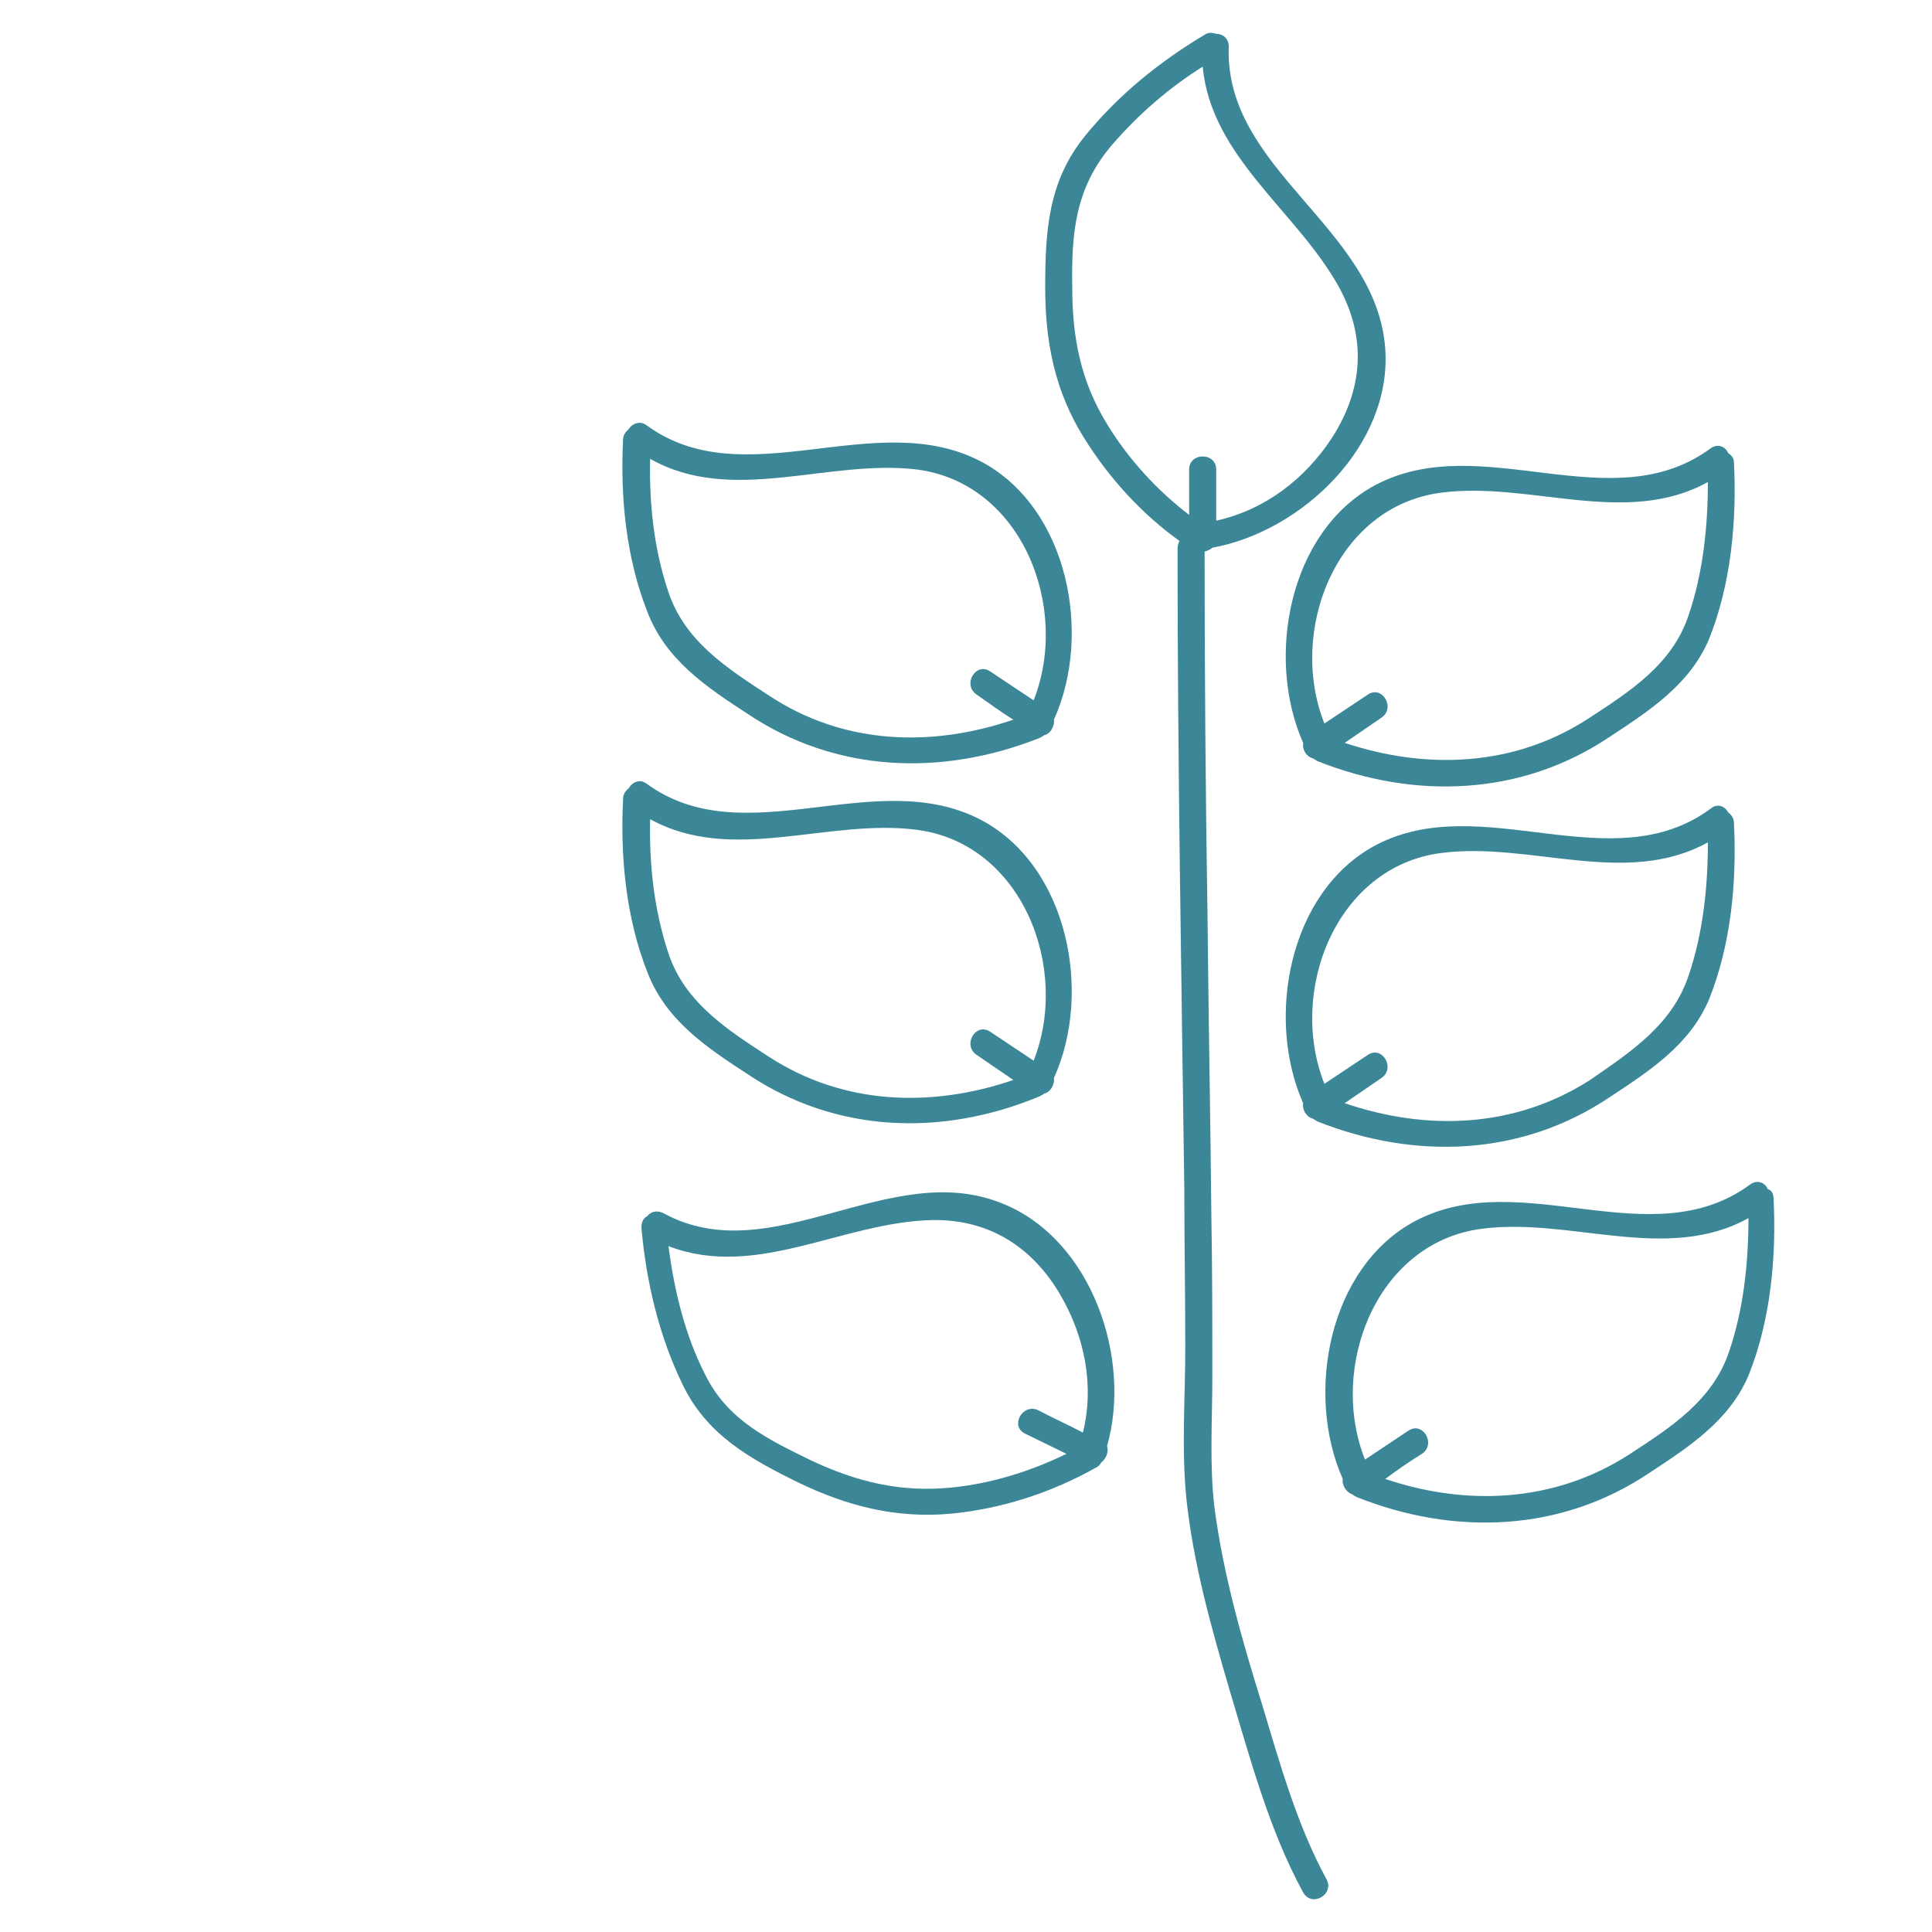
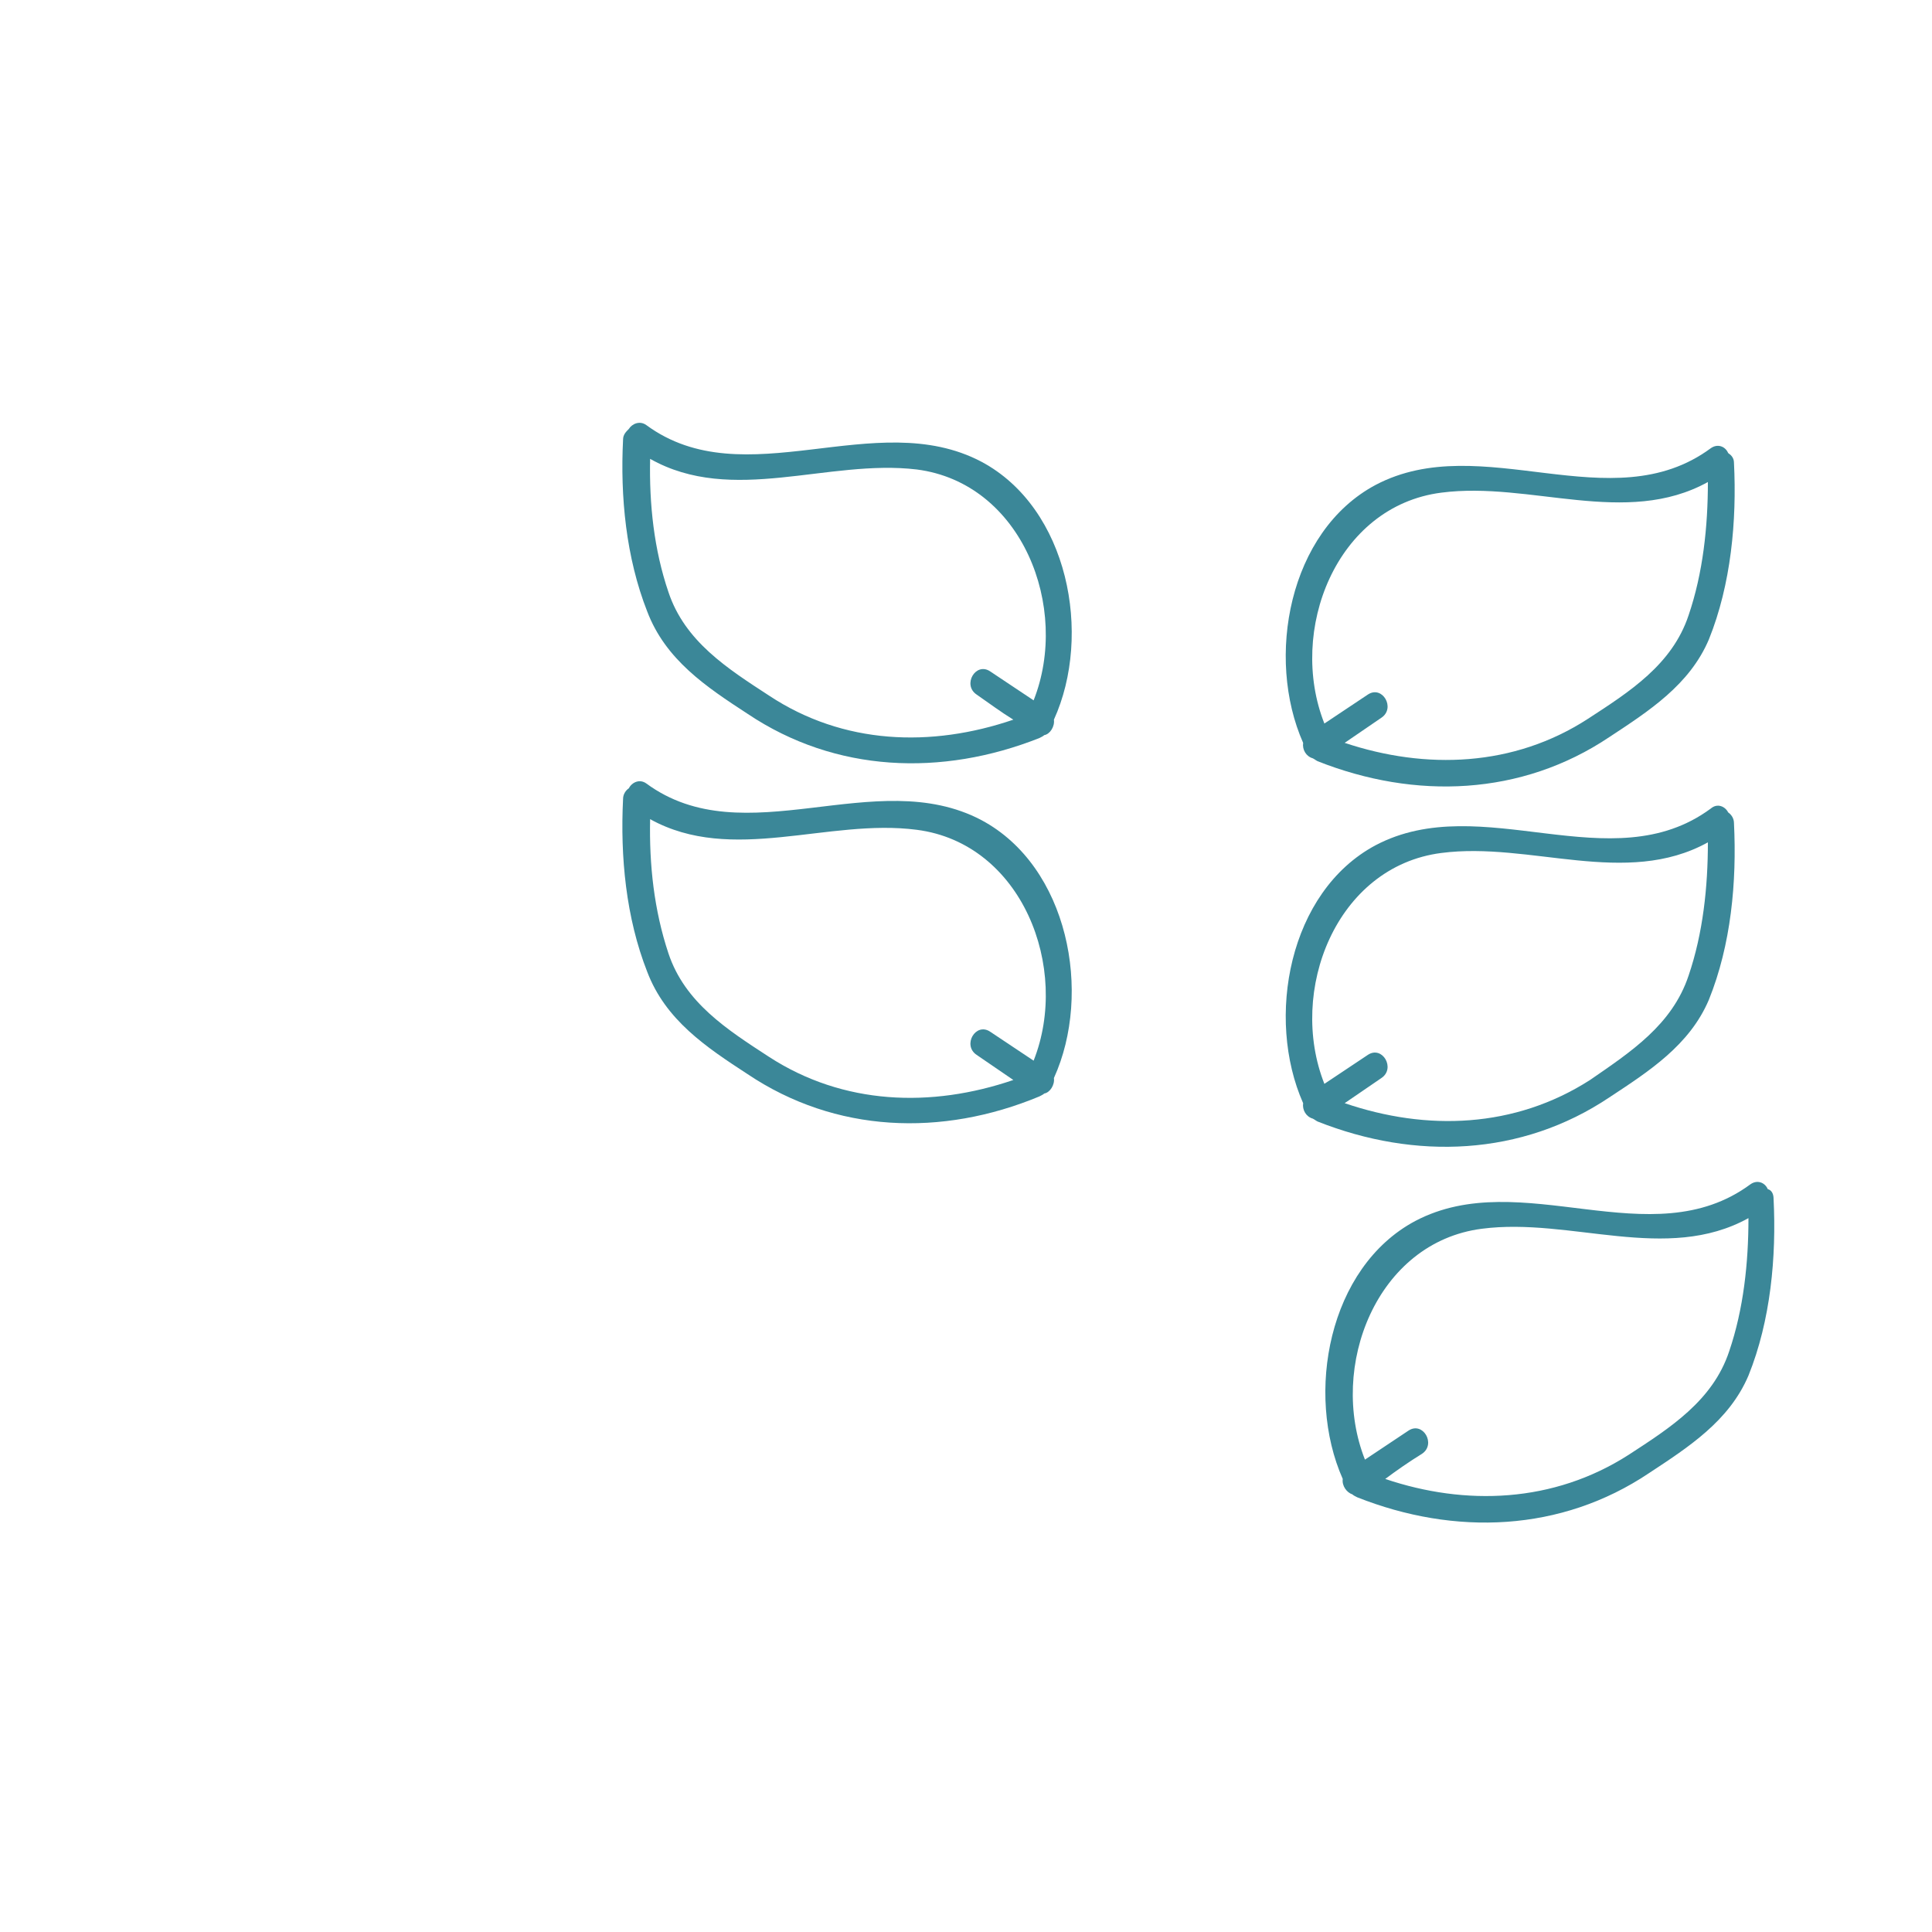
<svg xmlns="http://www.w3.org/2000/svg" width="800px" height="800px" viewBox="0 0 1024 1024" class="icon" version="1.1">
  <path d="M863.232 771.072c22.016-14.336 44.544-28.672 53.248-54.784 7.68-22.528 10.24-47.104 10.24-70.656-43.52 24.064-94.208-0.512-141.312 5.632-55.808 7.168-81.408 73.216-61.952 122.368l23.04-15.36c7.68-5.12 14.848 7.168 7.168 12.288-6.656 4.096-13.312 8.704-19.456 13.312 42.496 14.336 89.088 12.8 129.024-12.8z m76.8-135.68c1.536 30.72-1.536 64.512-13.312 93.696-10.24 24.064-31.744 37.888-52.736 51.712-46.592 31.232-102.912 33.28-154.624 12.8-1.024-0.512-2.048-1.024-2.56-1.536-3.072-1.024-5.632-4.608-5.12-8.192-19.968-45.056-7.68-112.128 38.4-136.704 56.32-29.696 124.928 19.456 177.664-19.456 3.584-2.56 7.68-1.024 9.216 2.56 2.048 0.512 3.072 2.56 3.072 5.12zM841.728 380.928c22.016-14.336 44.544-28.672 53.248-54.784 7.68-22.528 10.24-47.104 10.24-70.656-43.52 24.064-94.208-0.512-141.312 5.632-55.808 7.168-81.408 73.216-61.952 122.368l23.04-15.36c7.68-5.12 14.848 7.168 7.168 12.288-6.656 4.608-12.8 8.704-19.456 13.312 43.008 14.336 89.6 12.8 129.024-12.8z m77.312-135.68c1.536 30.72-1.536 64.512-13.312 93.696-10.24 24.064-31.744 37.888-52.736 51.712-46.592 31.232-102.912 33.28-154.624 12.8-1.024-0.512-1.536-1.024-2.56-1.536-3.584-1.024-5.632-4.608-5.12-8.192-19.968-45.056-7.68-112.128 38.4-136.704 56.32-29.696 124.928 19.456 177.664-19.456 3.584-2.56 7.68-1.024 9.216 2.56 1.536 1.024 3.072 2.56 3.072 5.12zM894.976 517.12c7.68-22.528 10.24-47.104 10.24-70.656-43.52 24.064-94.208-0.512-141.312 5.632-55.808 7.168-81.408 73.216-61.952 122.368l23.04-15.36c7.68-5.12 14.848 7.168 7.168 12.288-6.656 4.608-12.8 8.704-19.456 13.312 43.52 14.848 90.112 13.312 130.048-12.288 21.504-14.848 43.52-29.184 52.224-55.296z m24.064-80.896c1.536 31.232-1.536 64.512-13.312 93.696-10.24 24.064-31.744 37.888-52.736 51.712-46.592 31.232-102.912 33.28-154.624 12.8-1.024-0.512-1.536-1.024-2.56-1.536-3.584-1.024-5.632-4.608-5.12-8.192-19.968-45.056-7.68-112.128 38.4-136.704 56.32-29.696 124.928 19.456 177.664-19.456 3.584-3.072 7.68-1.024 9.216 2.048 1.536 1.024 3.072 3.072 3.072 5.632z" fill="#3B8798" />
-   <path d="M574.464 231.936c-15.36-24.576-20.48-50.688-20.48-79.36 0-30.208 1.536-56.32 20.992-80.384 17.408-21.504 39.424-39.424 63.488-53.76 2.048-1.536 4.608-1.024 6.144-0.512 3.584 0 6.656 2.56 6.656 6.656-2.56 65.536 78.336 95.744 82.944 160.256 3.584 51.2-44.032 96.768-91.648 105.472-1.024 1.024-2.56 1.536-4.096 2.048 0 64 0.512 128.512 1.536 192.512 0.512 53.248 1.536 106.496 2.048 159.744 0.512 28.16 0.512 56.832 0.512 85.504 0 22.528-1.536 45.568 1.024 68.096 4.608 35.84 14.848 71.68 25.6 105.984 9.216 30.72 18.432 63.488 33.792 91.648 4.608 8.192-7.68 15.36-12.288 7.168-17.92-32.768-28.16-71.168-38.912-107.008-9.728-33.28-19.456-67.584-23.04-102.4-2.56-26.112-0.512-53.248-0.512-79.36 0-28.16-0.512-55.808-0.512-83.968-1.536-113.152-3.584-226.304-3.584-339.456 0-1.536 0.512-3.072 1.024-4.096-19.968-14.336-37.376-33.28-50.688-54.784zM568.32 152.576c0 26.624 4.608 49.664 18.432 72.192 11.264 18.432 26.112 34.816 43.52 48.128v-24.064c0-9.216 14.336-9.216 14.336 0v27.136c25.6-5.632 47.104-22.016 61.44-44.032 16.384-25.6 18.432-52.736 3.584-79.872-22.528-40.448-67.584-68.608-72.192-116.736-17.92 11.264-33.792 25.088-47.616 40.96-19.968 23.04-22.016 47.104-21.504 76.288zM351.744 643.072c57.344 31.232 119.808-29.696 179.712-5.12 47.104 18.944 68.608 81.92 55.296 128.512 1.024 3.072-0.512 6.656-3.072 8.704-0.512 1.024-1.536 2.048-2.56 2.56-23.552 13.312-50.176 22.016-77.312 24.576-29.184 2.56-54.784-4.096-80.384-16.384-26.112-12.8-49.152-25.6-61.952-52.736-12.288-25.6-18.944-53.76-21.504-82.432 0-3.072 1.024-5.12 3.072-6.144 1.536-2.048 4.608-3.584 8.704-1.536zM503.808 788.48c21.504-2.048 42.496-8.704 61.44-17.92-7.168-3.584-14.848-7.168-22.016-10.752-8.192-4.096-1.024-16.384 7.168-12.288 7.68 4.096 15.872 7.68 23.552 11.776 6.144-24.576 1.024-50.688-11.776-72.704-14.848-25.6-37.888-40.448-68.096-39.936-47.616 1.024-93.184 31.744-139.776 13.824 3.072 23.552 8.704 47.104 19.456 68.096 11.776 24.064 33.28 34.304 56.32 45.568 24.064 11.264 47.104 16.896 73.728 14.336z" fill="#3B8798" />
  <path d="M537.088 381.44c-6.656-4.096-12.8-8.704-19.456-13.312-7.68-5.12-0.512-17.408 7.168-12.288l23.04 15.36c19.456-49.152-6.144-115.2-61.952-122.368-47.104-5.632-97.792 18.944-141.312-5.632-0.512 24.064 2.048 48.128 9.728 70.656 8.704 26.112 31.232 40.448 53.248 54.784 39.424 26.112 86.016 27.648 129.536 12.8z m-194.56-156.16c52.224 38.4 121.344-10.24 177.664 19.456 46.08 24.576 58.88 91.648 38.4 136.704 0.512 3.584-2.048 7.68-5.12 8.192-0.512 0.512-1.536 1.024-2.56 1.536-51.712 20.48-108.032 18.432-154.624-12.8-22.016-14.336-43.52-28.672-53.248-54.272-11.264-28.672-14.336-60.928-12.8-91.136 0-2.56 1.536-4.096 3.072-5.632 1.536-2.56 5.632-4.608 9.216-2.048zM396.288 569.344c-22.016-14.336-43.52-28.672-53.248-54.272-11.264-28.672-14.336-60.928-12.8-91.648 0-2.56 1.536-4.608 3.072-5.632 1.536-3.072 5.632-5.12 9.216-2.56 52.224 38.4 121.344-10.24 177.664 19.456 46.08 24.576 58.88 91.648 38.4 136.704 0.512 3.584-2.048 7.68-5.12 8.192-0.512 0.512-1.536 1.024-2.56 1.536-51.712 21.504-108.032 19.456-154.624-11.776z m128.512-22.528l23.04 15.36c19.456-49.152-6.144-115.2-61.952-122.368-47.104-6.144-97.792 18.432-141.312-5.632-0.512 24.064 2.048 48.128 9.728 71.168 8.704 26.112 31.232 40.448 53.248 54.784 39.424 25.6 86.016 27.136 129.536 12.288-6.656-4.608-12.8-8.704-19.456-13.312-7.68-5.12-0.512-17.408 7.168-12.288z" fill="#3B8798" />
</svg>